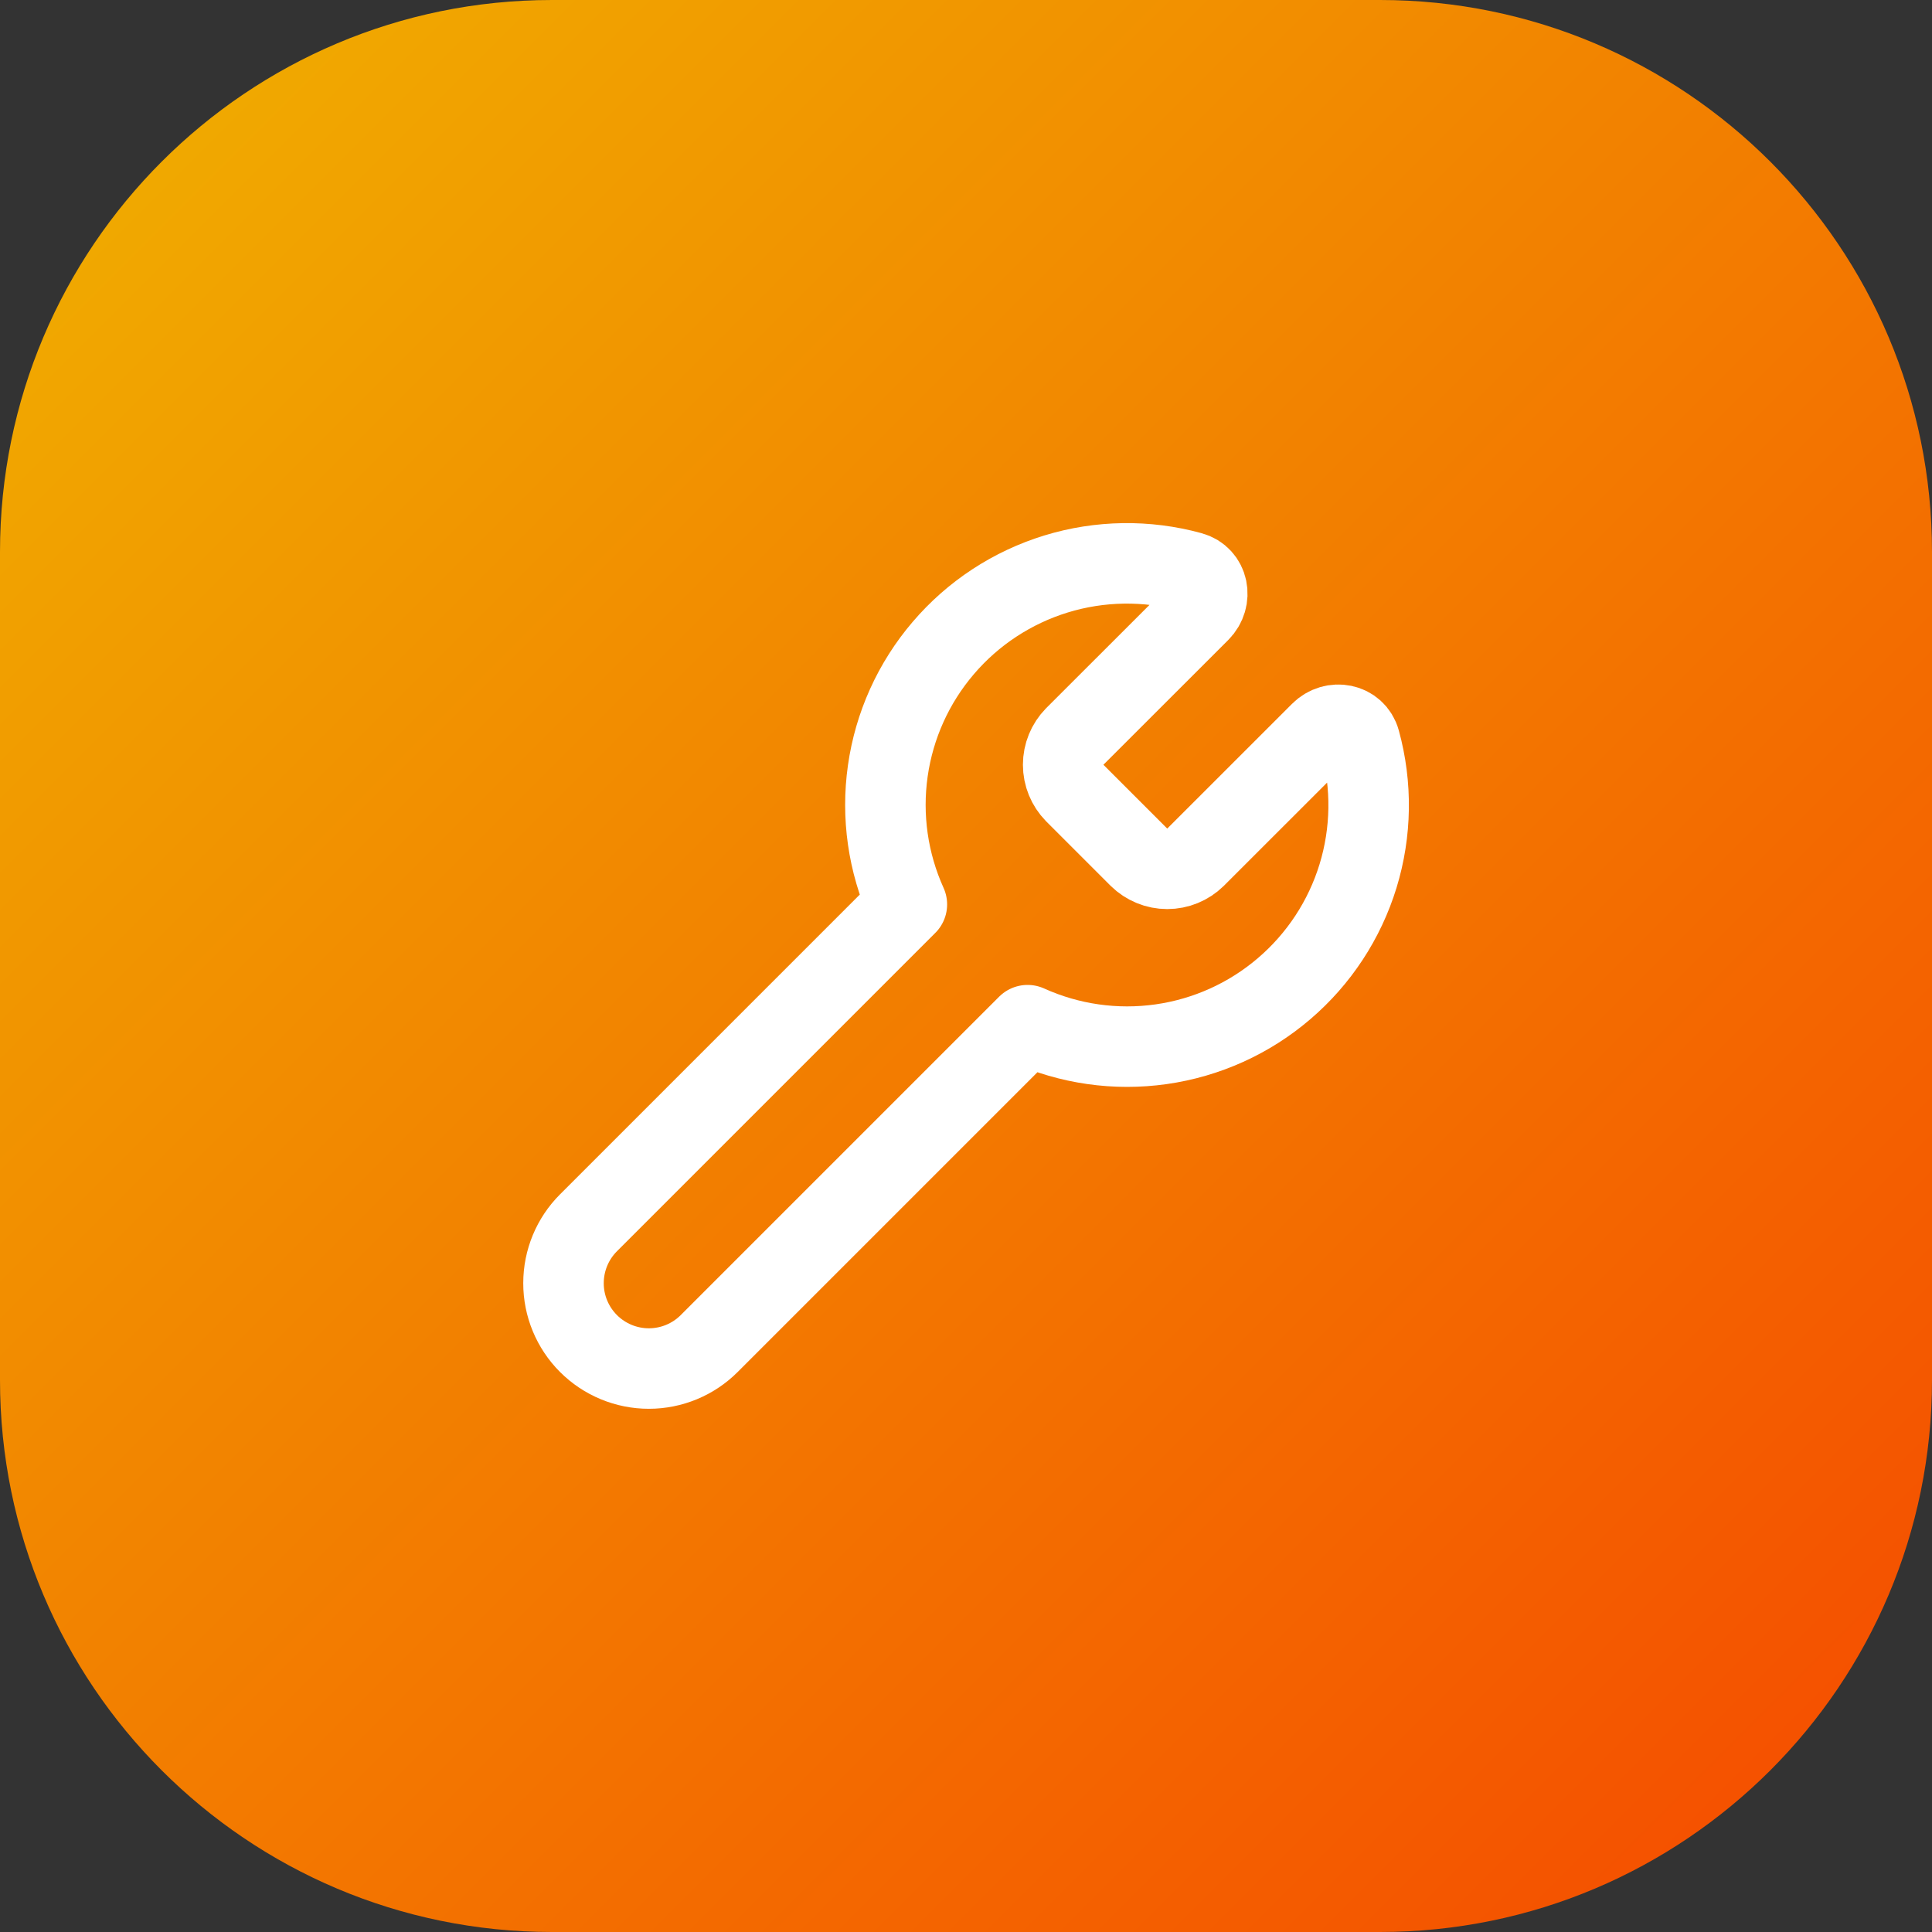
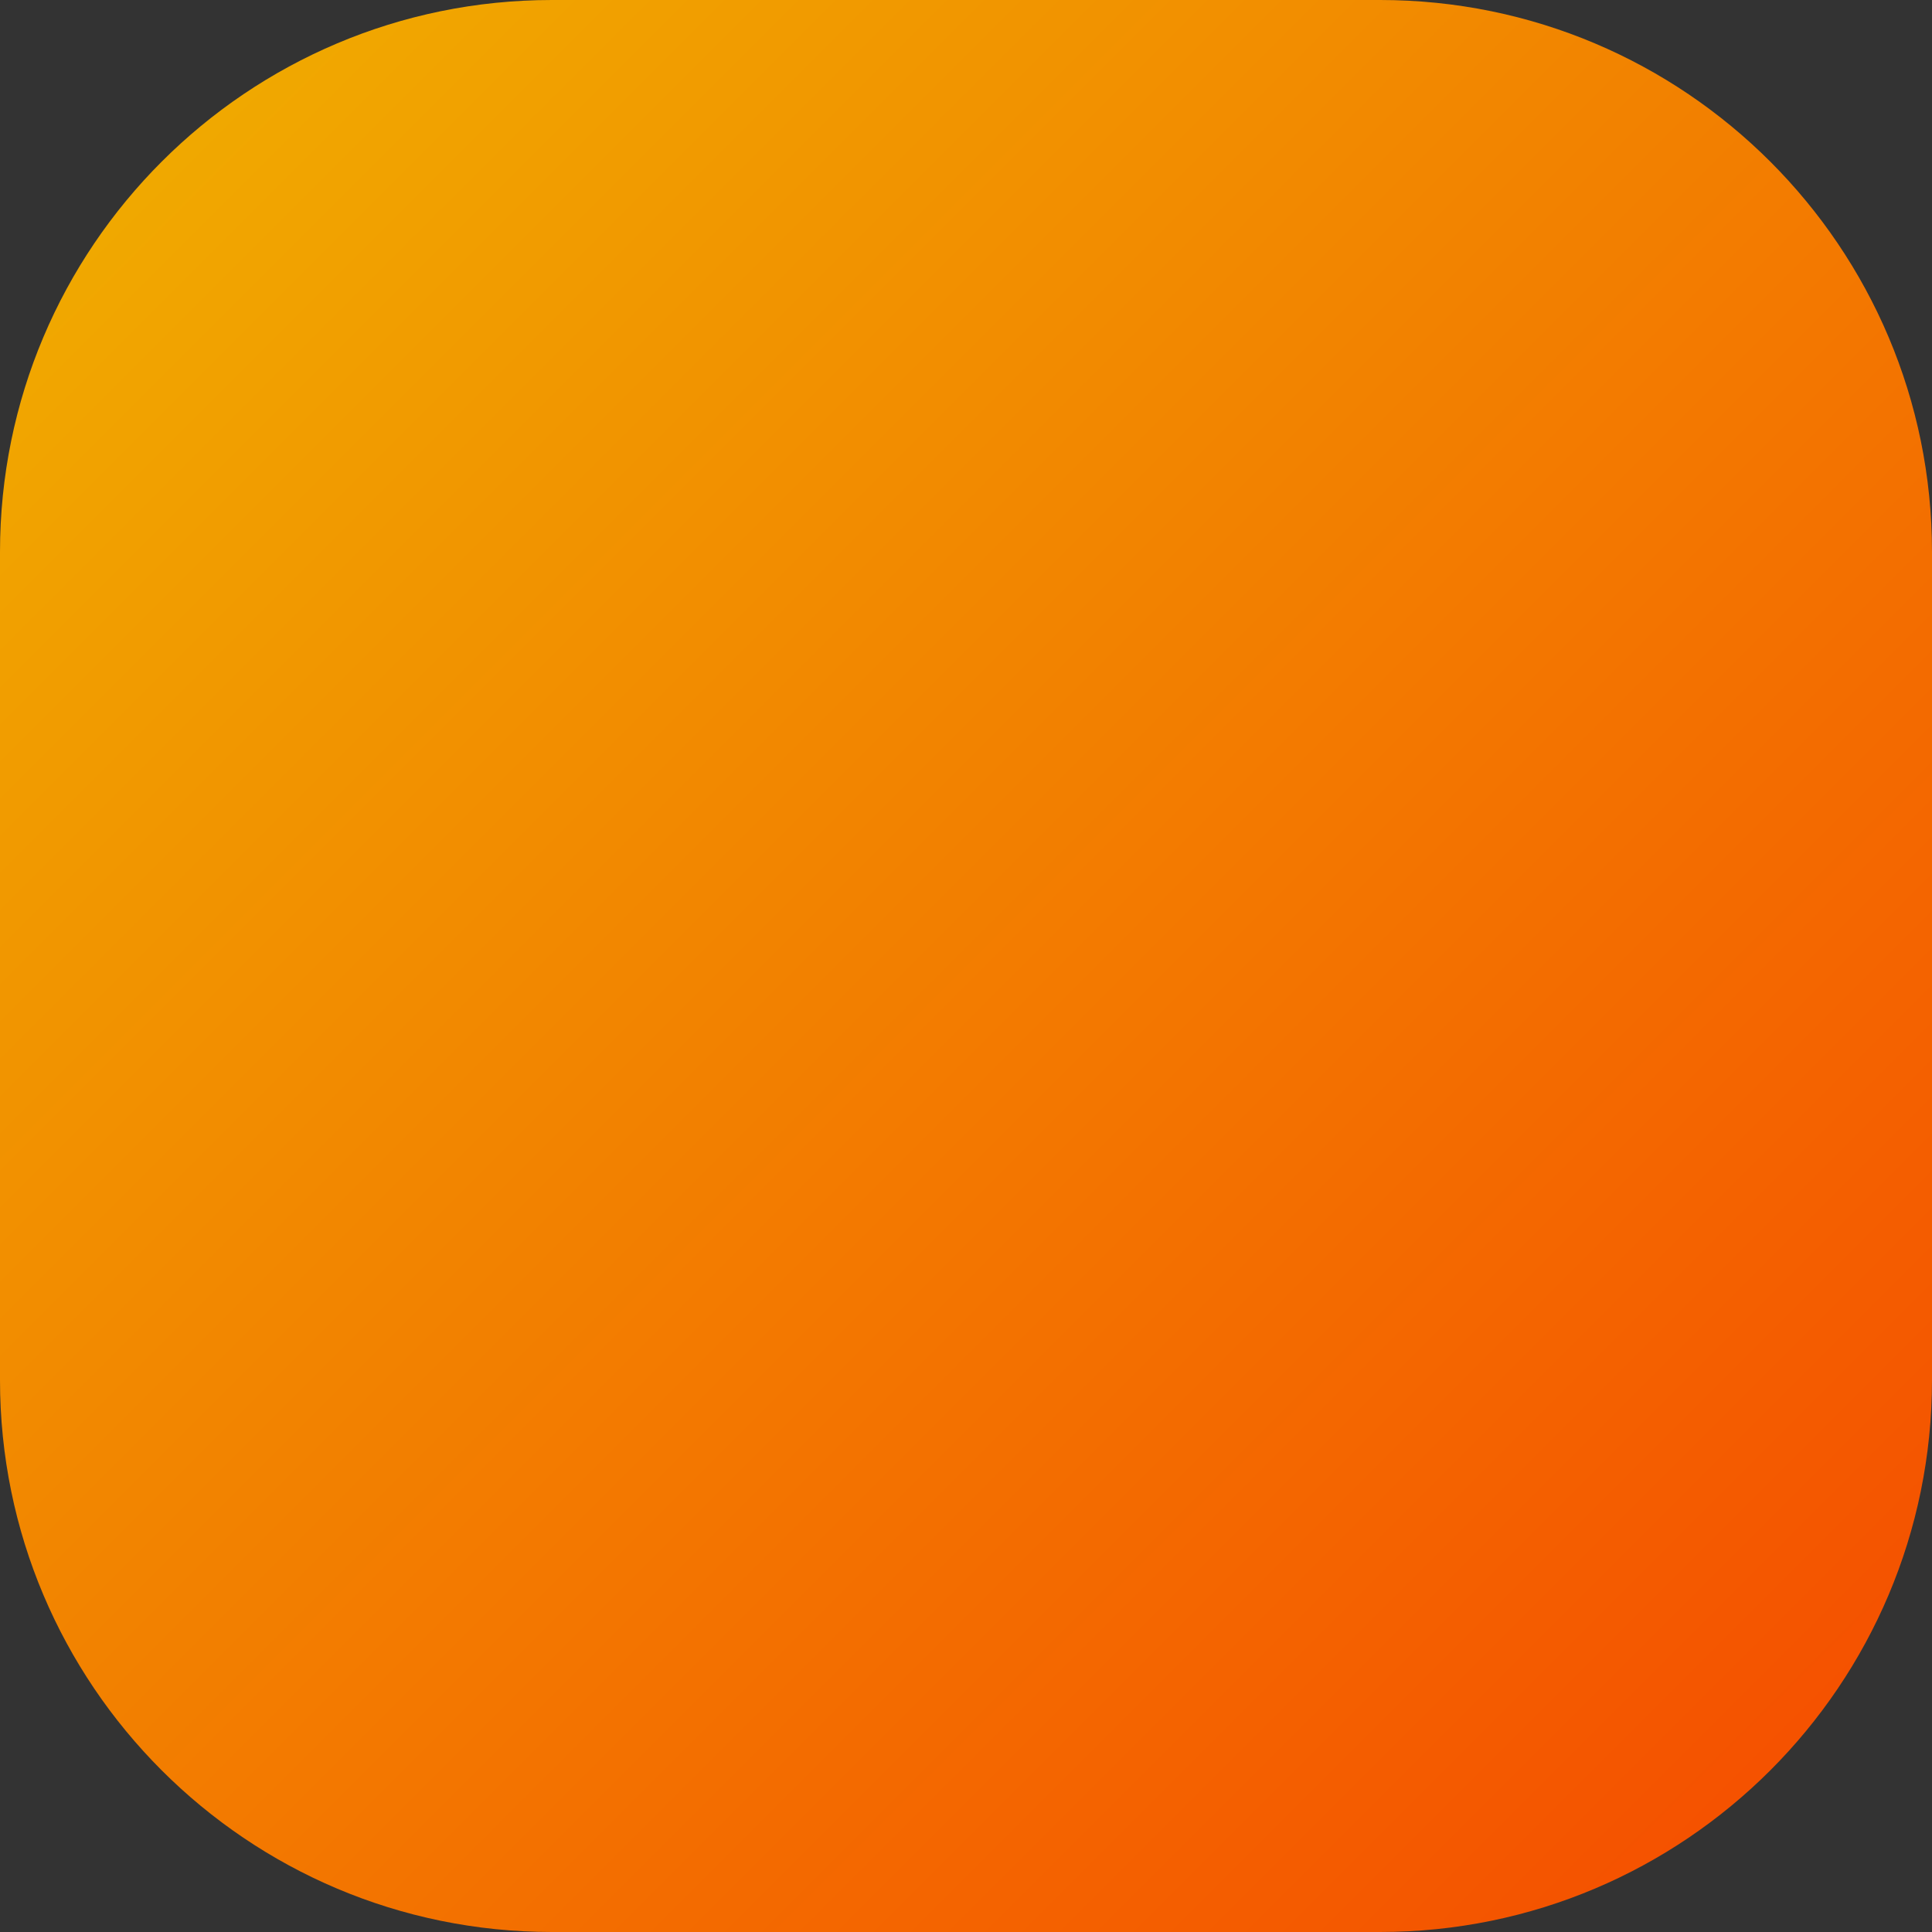
<svg xmlns="http://www.w3.org/2000/svg" width="48" height="48" viewBox="0 0 48 48" fill="none">
  <rect x="0" y="0" width="48" height="48" fill="#333333" stroke="none" />
  <path d="M0 13.714C0 6.14 6.14 0 13.714 0H34.286C41.86 0 48 6.14 48 13.714V34.286C48 41.86 41.86 48 34.286 48H13.714C6.14 48 0 41.86 0 34.286V13.714Z" fill="url(#paint0_linear_1229_17496)" />
  <g clip-path="url(#clip0_1229_17496)">
-     <path d="M26.7 18.3C26.517 18.487 26.414 18.738 26.414 19C26.414 19.262 26.517 19.513 26.7 19.7L28.3 21.3C28.487 21.483 28.738 21.586 29 21.586C29.262 21.586 29.513 21.483 29.7 21.3L32.806 18.195C33.126 17.873 33.669 17.975 33.789 18.413C34.091 19.512 34.074 20.674 33.74 21.764C33.406 22.853 32.768 23.825 31.901 24.565C31.035 25.306 29.976 25.784 28.847 25.944C27.719 26.104 26.568 25.94 25.53 25.47L17.62 33.38C17.222 33.778 16.683 34.001 16.12 34.001C15.558 34.001 15.018 33.777 14.621 33.38C14.223 32.982 13.999 32.442 14 31.88C14 31.317 14.223 30.778 14.621 30.38L22.531 22.47C22.061 21.432 21.897 20.281 22.057 19.153C22.217 18.024 22.695 16.965 23.436 16.099C24.176 15.232 25.148 14.595 26.238 14.26C27.327 13.926 28.489 13.909 29.588 14.211C30.026 14.331 30.128 14.873 29.807 15.195L26.7 18.3Z" stroke="white" stroke-width="2" stroke-linecap="round" stroke-linejoin="round" />
+     <path d="M26.7 18.3C26.517 18.487 26.414 18.738 26.414 19C26.414 19.262 26.517 19.513 26.7 19.7L28.3 21.3C28.487 21.483 28.738 21.586 29 21.586C29.262 21.586 29.513 21.483 29.7 21.3L32.806 18.195C33.126 17.873 33.669 17.975 33.789 18.413C34.091 19.512 34.074 20.674 33.74 21.764C33.406 22.853 32.768 23.825 31.901 24.565C31.035 25.306 29.976 25.784 28.847 25.944C27.719 26.104 26.568 25.94 25.53 25.47L17.62 33.38C17.222 33.778 16.683 34.001 16.12 34.001C15.558 34.001 15.018 33.777 14.621 33.38C14.223 32.982 13.999 32.442 14 31.88C14 31.317 14.223 30.778 14.621 30.38L22.531 22.47C22.061 21.432 21.897 20.281 22.057 19.153C24.176 15.232 25.148 14.595 26.238 14.26C27.327 13.926 28.489 13.909 29.588 14.211C30.026 14.331 30.128 14.873 29.807 15.195L26.7 18.3Z" stroke="white" stroke-width="2" stroke-linecap="round" stroke-linejoin="round" />
  </g>
  <defs>
    <linearGradient id="paint0_linear_1229_17496" x1="0" y1="0" x2="48" y2="48" gradientUnits="userSpaceOnUse">
      <stop stop-color="#F0B100" />
      <stop offset="1" stop-color="#F54900" />
    </linearGradient>
    <clipPath id="clip0_1229_17496">
-       <rect width="24" height="24" fill="white" transform="translate(12 12)" />
-     </clipPath>
+       </clipPath>
  </defs>
</svg>